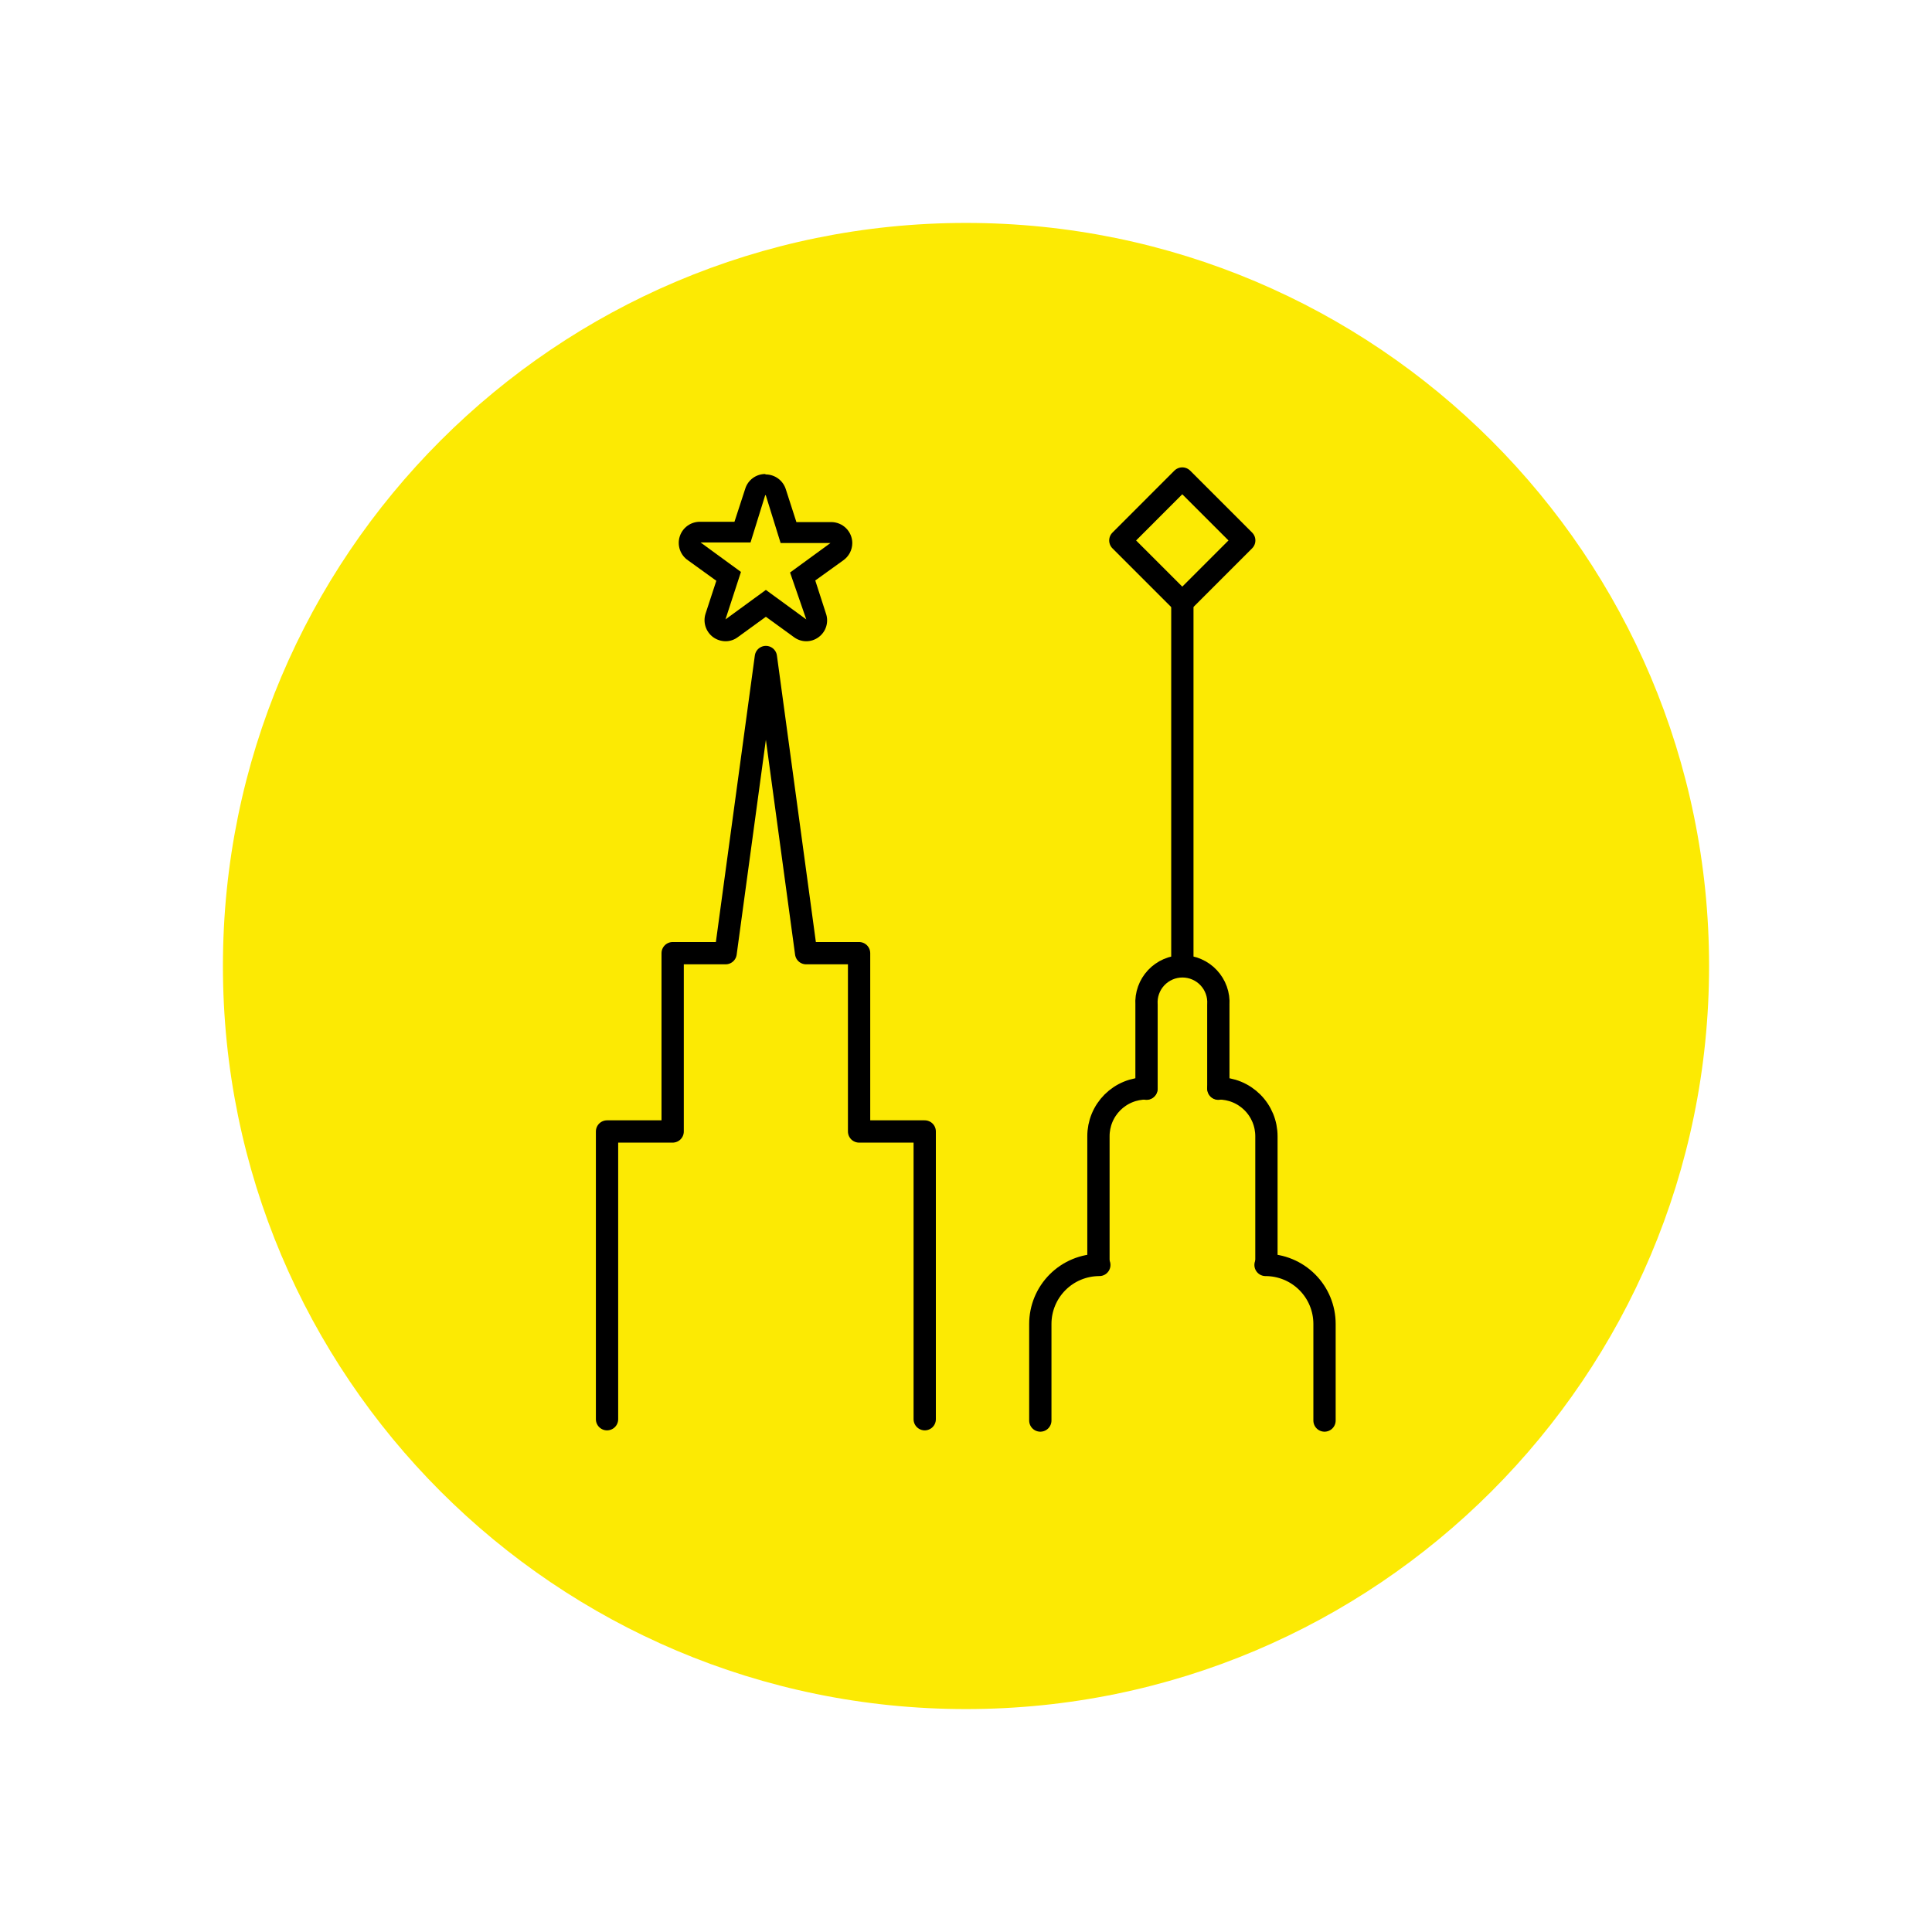
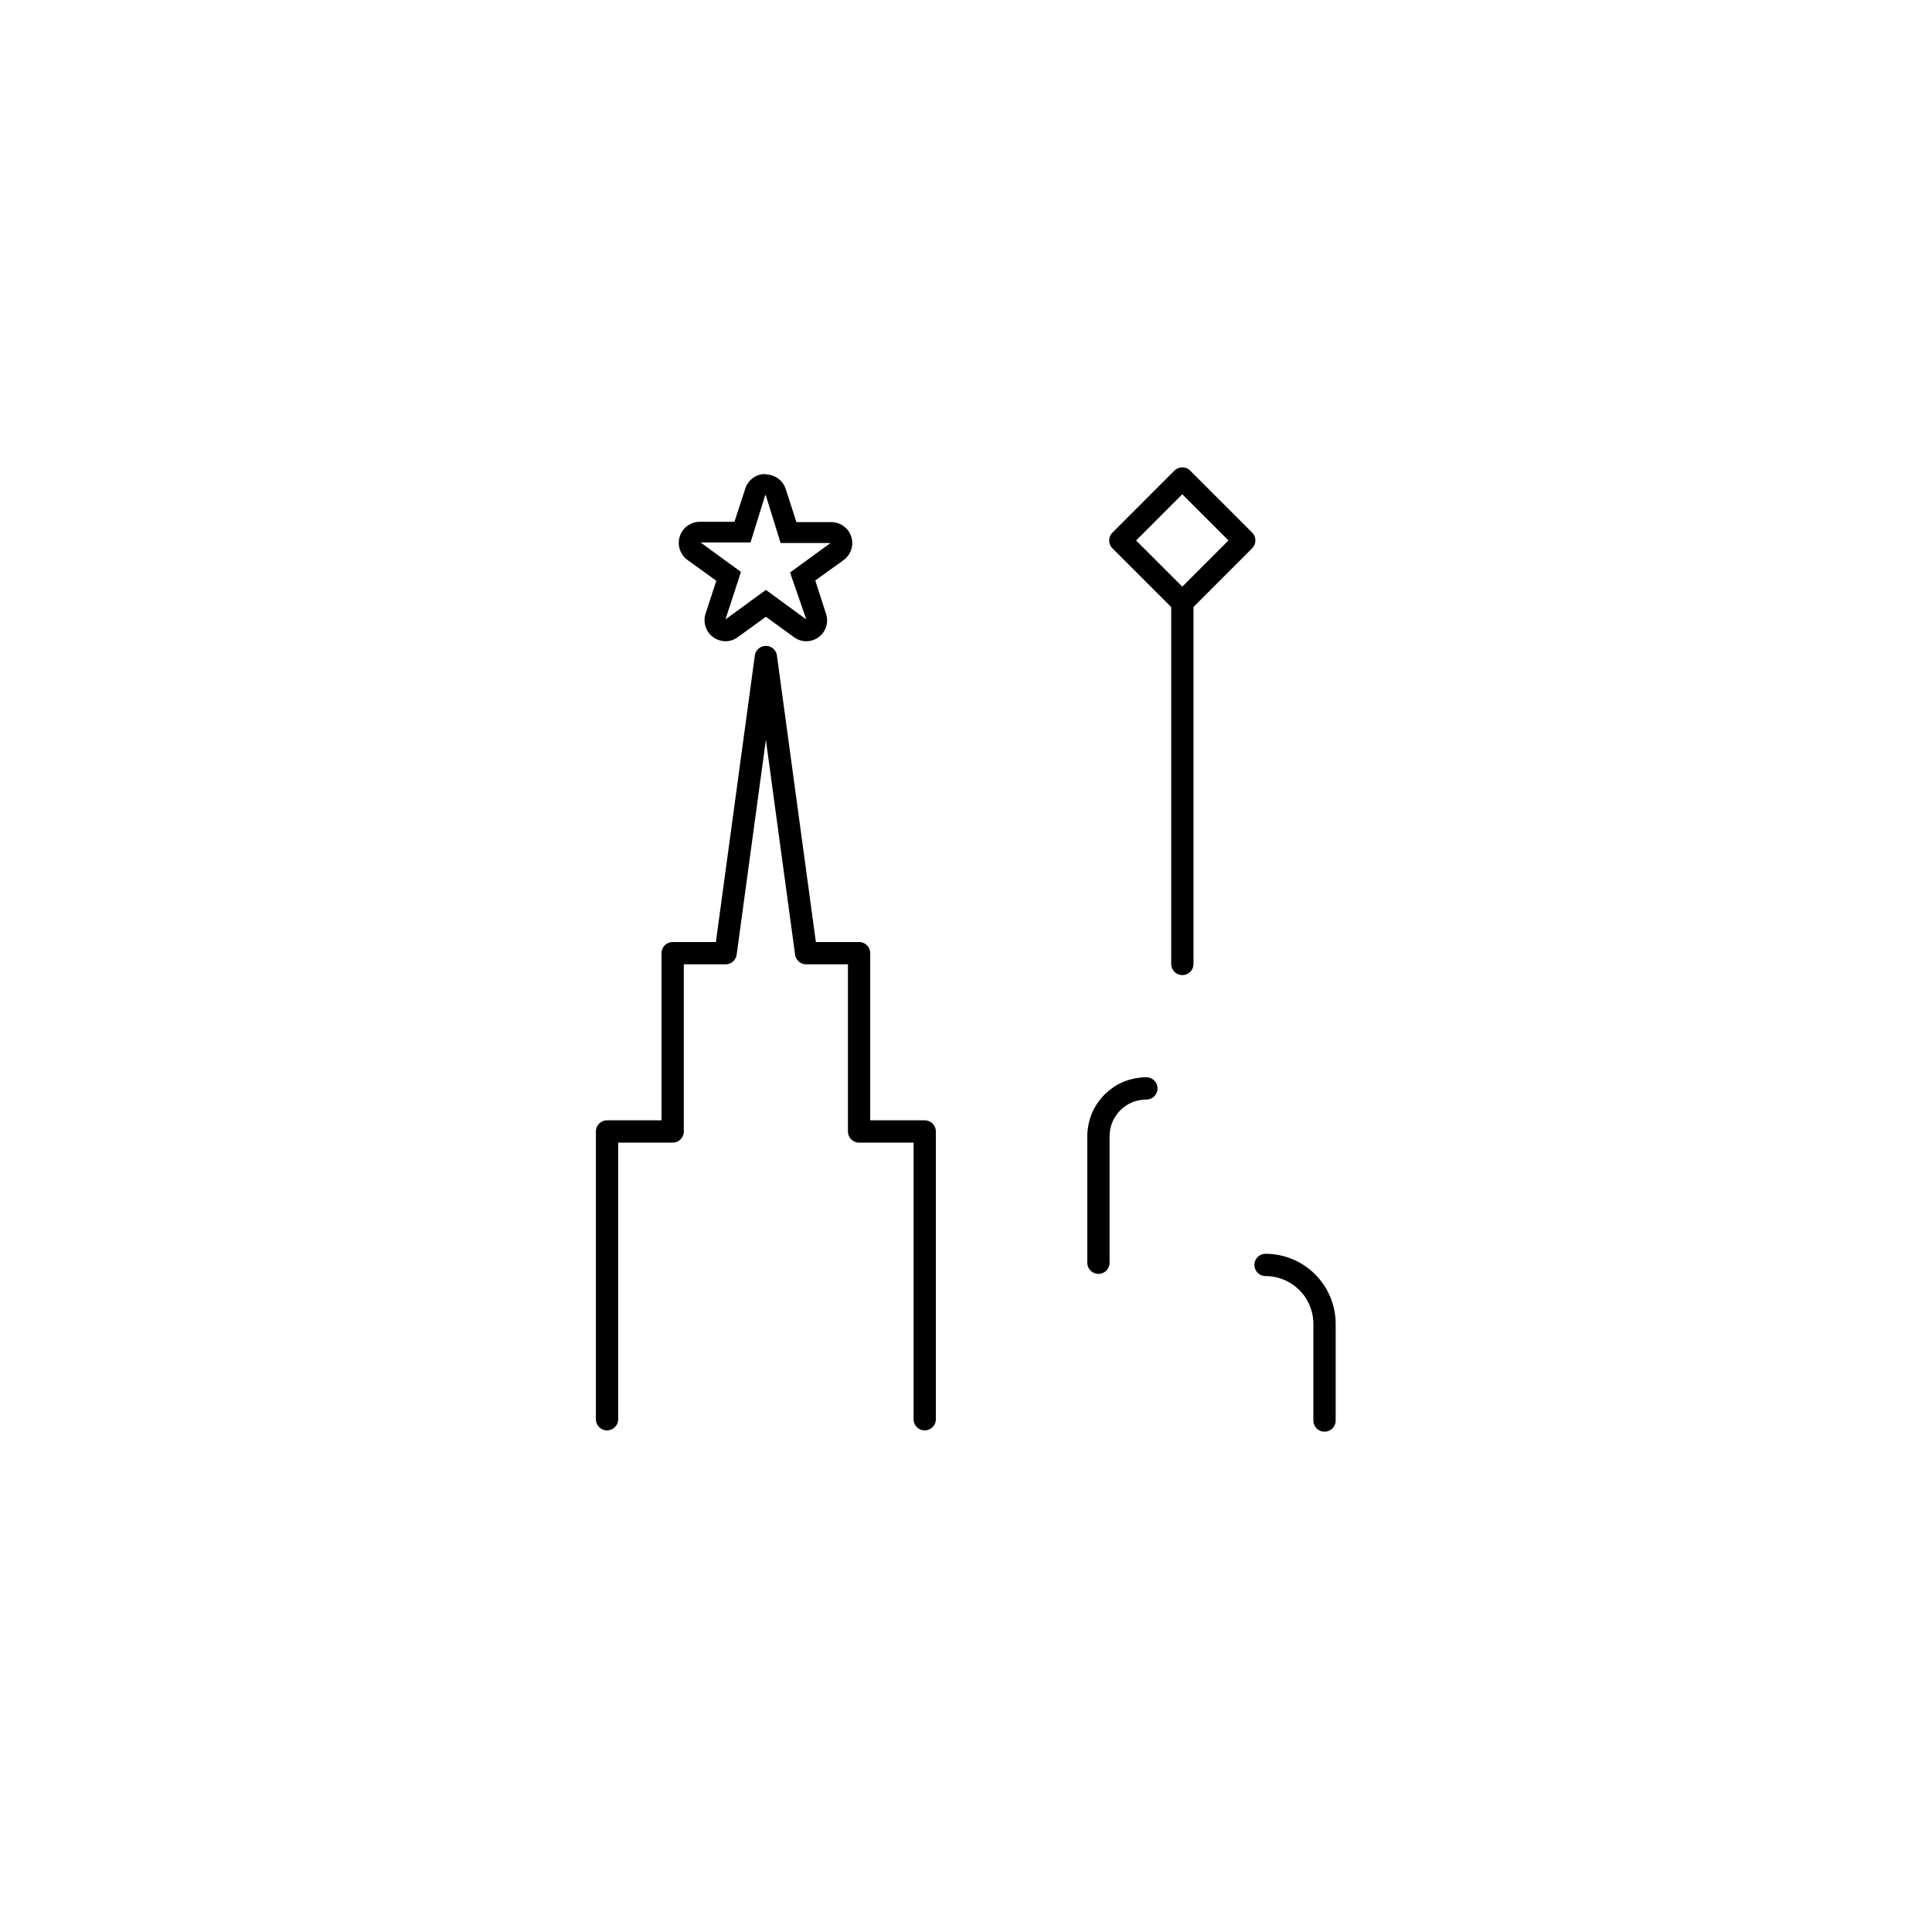
<svg xmlns="http://www.w3.org/2000/svg" width="130" height="130" viewBox="0 0 130 130" fill="none">
  <g filter="url(#filter0_f)">
-     <path d="M65 115C92.614 115 115 92.614 115 65C115 37.386 92.614 15 65 15C37.386 15 15 37.386 15 65C15 92.614 37.386 115 65 115Z" fill="#FCEA03" />
-   </g>
+     </g>
  <path d="M79.558 64.861V40.886" stroke="black" stroke-width="1.5" stroke-linecap="round" stroke-linejoin="round" />
  <path d="M62.222 95.496V76.134H57.806V64.137H54.243L51.534 44.21L48.825 64.137H45.262V76.134H40.846V95.496" stroke="black" stroke-width="1.5" stroke-linecap="round" stroke-linejoin="round" />
  <path d="M51.534 33.343L52.526 36.539H55.881L53.161 38.523L54.253 41.679L51.534 39.694L48.815 41.679L49.857 38.484L47.138 36.499H50.502L51.494 33.304L51.534 33.343ZM51.484 31.895C51.185 31.896 50.893 31.993 50.652 32.171C50.411 32.35 50.233 32.6 50.145 32.887L49.42 35.11H47.138C46.829 35.099 46.526 35.19 46.273 35.368C46.021 35.545 45.833 35.801 45.739 36.095C45.644 36.389 45.649 36.706 45.751 36.997C45.853 37.289 46.047 37.539 46.304 37.71L48.2 39.079L47.475 41.292C47.384 41.575 47.383 41.88 47.474 42.163C47.565 42.446 47.742 42.693 47.981 42.87C48.224 43.047 48.515 43.144 48.815 43.148C49.116 43.15 49.409 43.052 49.649 42.87L51.534 41.501L53.42 42.87C53.66 43.05 53.953 43.148 54.253 43.148C54.554 43.148 54.846 43.05 55.087 42.87C55.329 42.691 55.507 42.44 55.594 42.152C55.682 41.864 55.675 41.556 55.573 41.272L54.858 39.059L56.734 37.71C56.923 37.579 57.078 37.404 57.185 37.2C57.292 36.996 57.349 36.769 57.349 36.539C57.347 36.166 57.197 35.809 56.934 35.545C56.67 35.282 56.313 35.132 55.94 35.13H53.588L52.874 32.917C52.783 32.63 52.604 32.379 52.361 32.2C52.118 32.022 51.825 31.925 51.524 31.924L51.484 31.895Z" fill="black" />
  <path d="M79.553 32.198L75.385 36.367L79.554 40.534L83.722 36.365L79.553 32.198Z" stroke="black" stroke-width="1.5" stroke-linecap="round" stroke-linejoin="round" />
  <path d="M73.912 84.966V76.462C73.91 76.038 73.993 75.618 74.154 75.226C74.316 74.834 74.554 74.478 74.853 74.178C75.153 73.879 75.509 73.641 75.901 73.479C76.293 73.318 76.713 73.235 77.137 73.237" stroke="black" stroke-width="1.5" stroke-linecap="round" stroke-linejoin="round" />
-   <path d="M70.001 95.585V89.085C70.001 88.032 70.42 87.022 71.164 86.278C71.909 85.533 72.918 85.115 73.971 85.115" stroke="black" stroke-width="1.5" stroke-linecap="round" stroke-linejoin="round" />
-   <path d="M85.215 84.966V76.462C85.216 76.038 85.133 75.618 84.972 75.226C84.81 74.834 84.573 74.478 84.273 74.178C83.973 73.879 83.617 73.641 83.225 73.479C82.833 73.318 82.413 73.235 81.989 73.237" stroke="black" stroke-width="1.5" stroke-linecap="round" stroke-linejoin="round" />
  <path d="M89.124 95.585V89.085C89.124 88.032 88.706 87.022 87.962 86.278C87.217 85.533 86.208 85.115 85.155 85.115" stroke="black" stroke-width="1.5" stroke-linecap="round" stroke-linejoin="round" />
-   <path d="M77.147 73.257V67.6C77.125 67.27 77.172 66.938 77.284 66.627C77.396 66.315 77.57 66.03 77.797 65.789C78.023 65.547 78.297 65.355 78.601 65.223C78.904 65.092 79.232 65.024 79.563 65.024C79.894 65.024 80.222 65.092 80.525 65.223C80.829 65.355 81.103 65.547 81.329 65.789C81.555 66.03 81.73 66.315 81.842 66.627C81.954 66.938 82.001 67.27 81.979 67.6V73.257" stroke="black" stroke-width="1.5" stroke-linecap="round" stroke-linejoin="round" />
  <defs>
    <filter id="filter0_f" x="0" y="0" width="130" height="130" filterUnits="userSpaceOnUse" color-interpolation-filters="sRGB">
      <feFlood flood-opacity="0" result="BackgroundImageFix" />
      <feBlend mode="normal" in="SourceGraphic" in2="BackgroundImageFix" result="shape" />
      <feGaussianBlur stdDeviation="7.5" result="effect1_foregroundBlur" />
    </filter>
  </defs>
</svg>